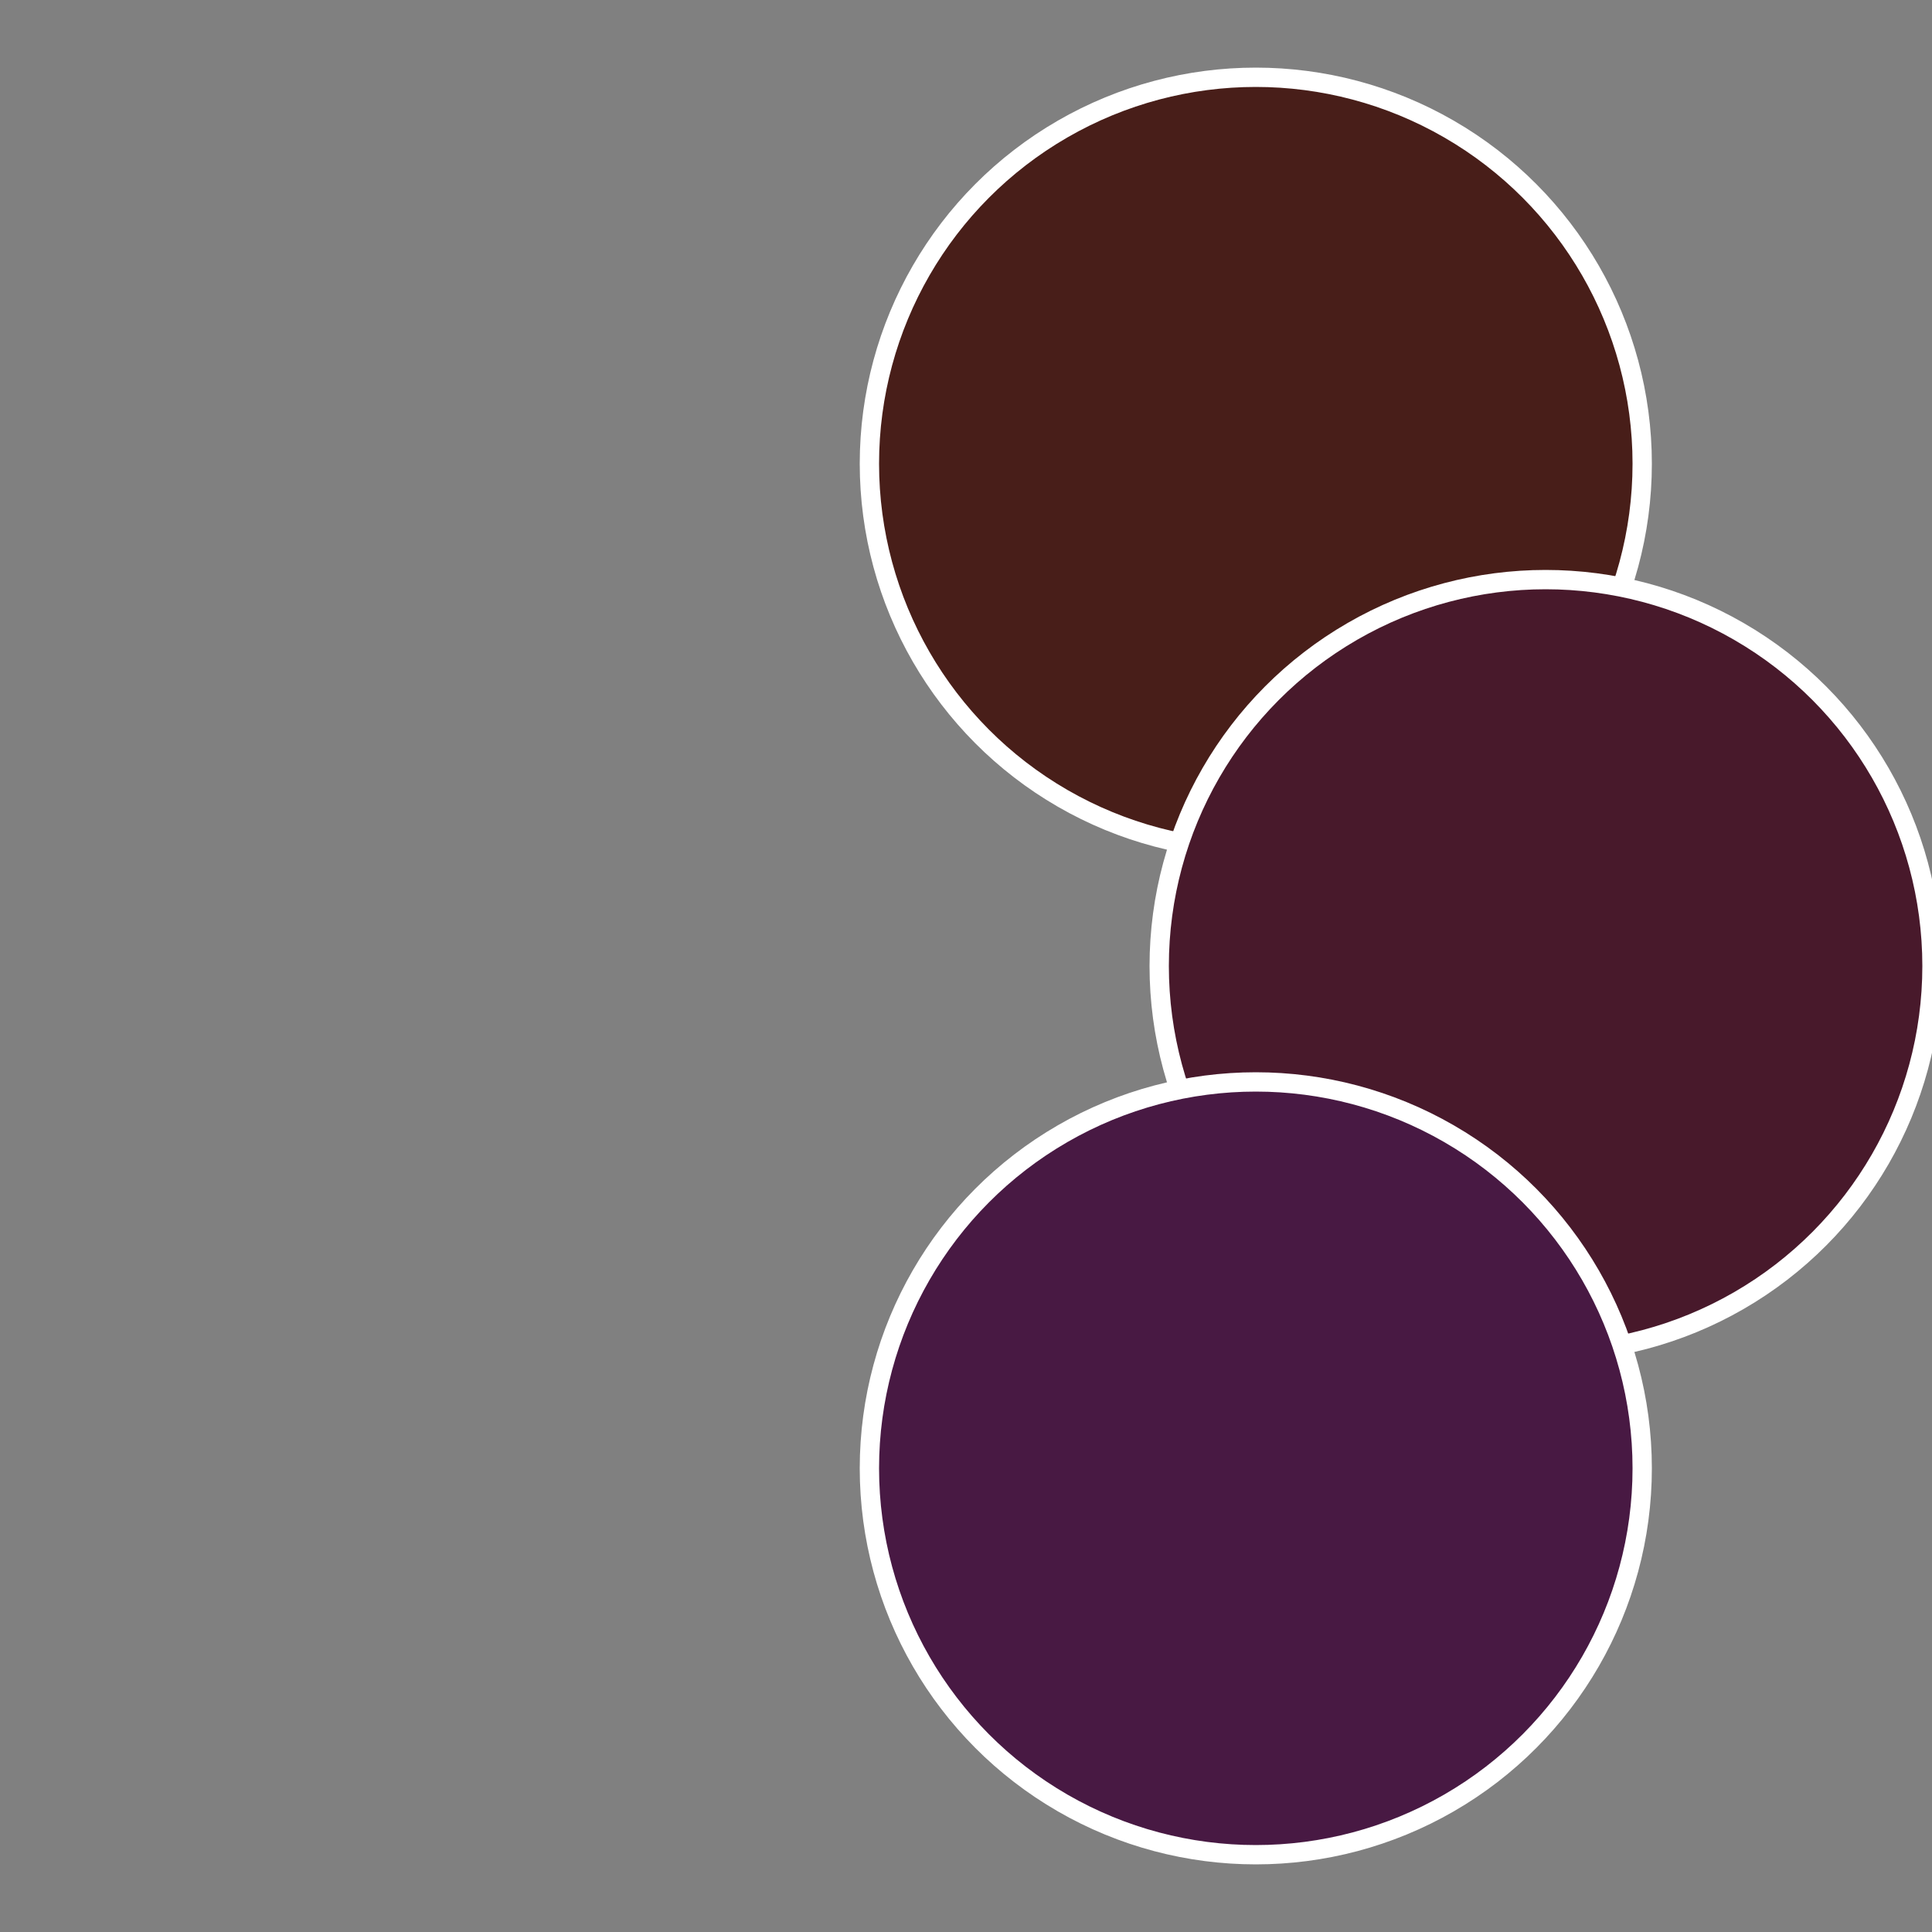
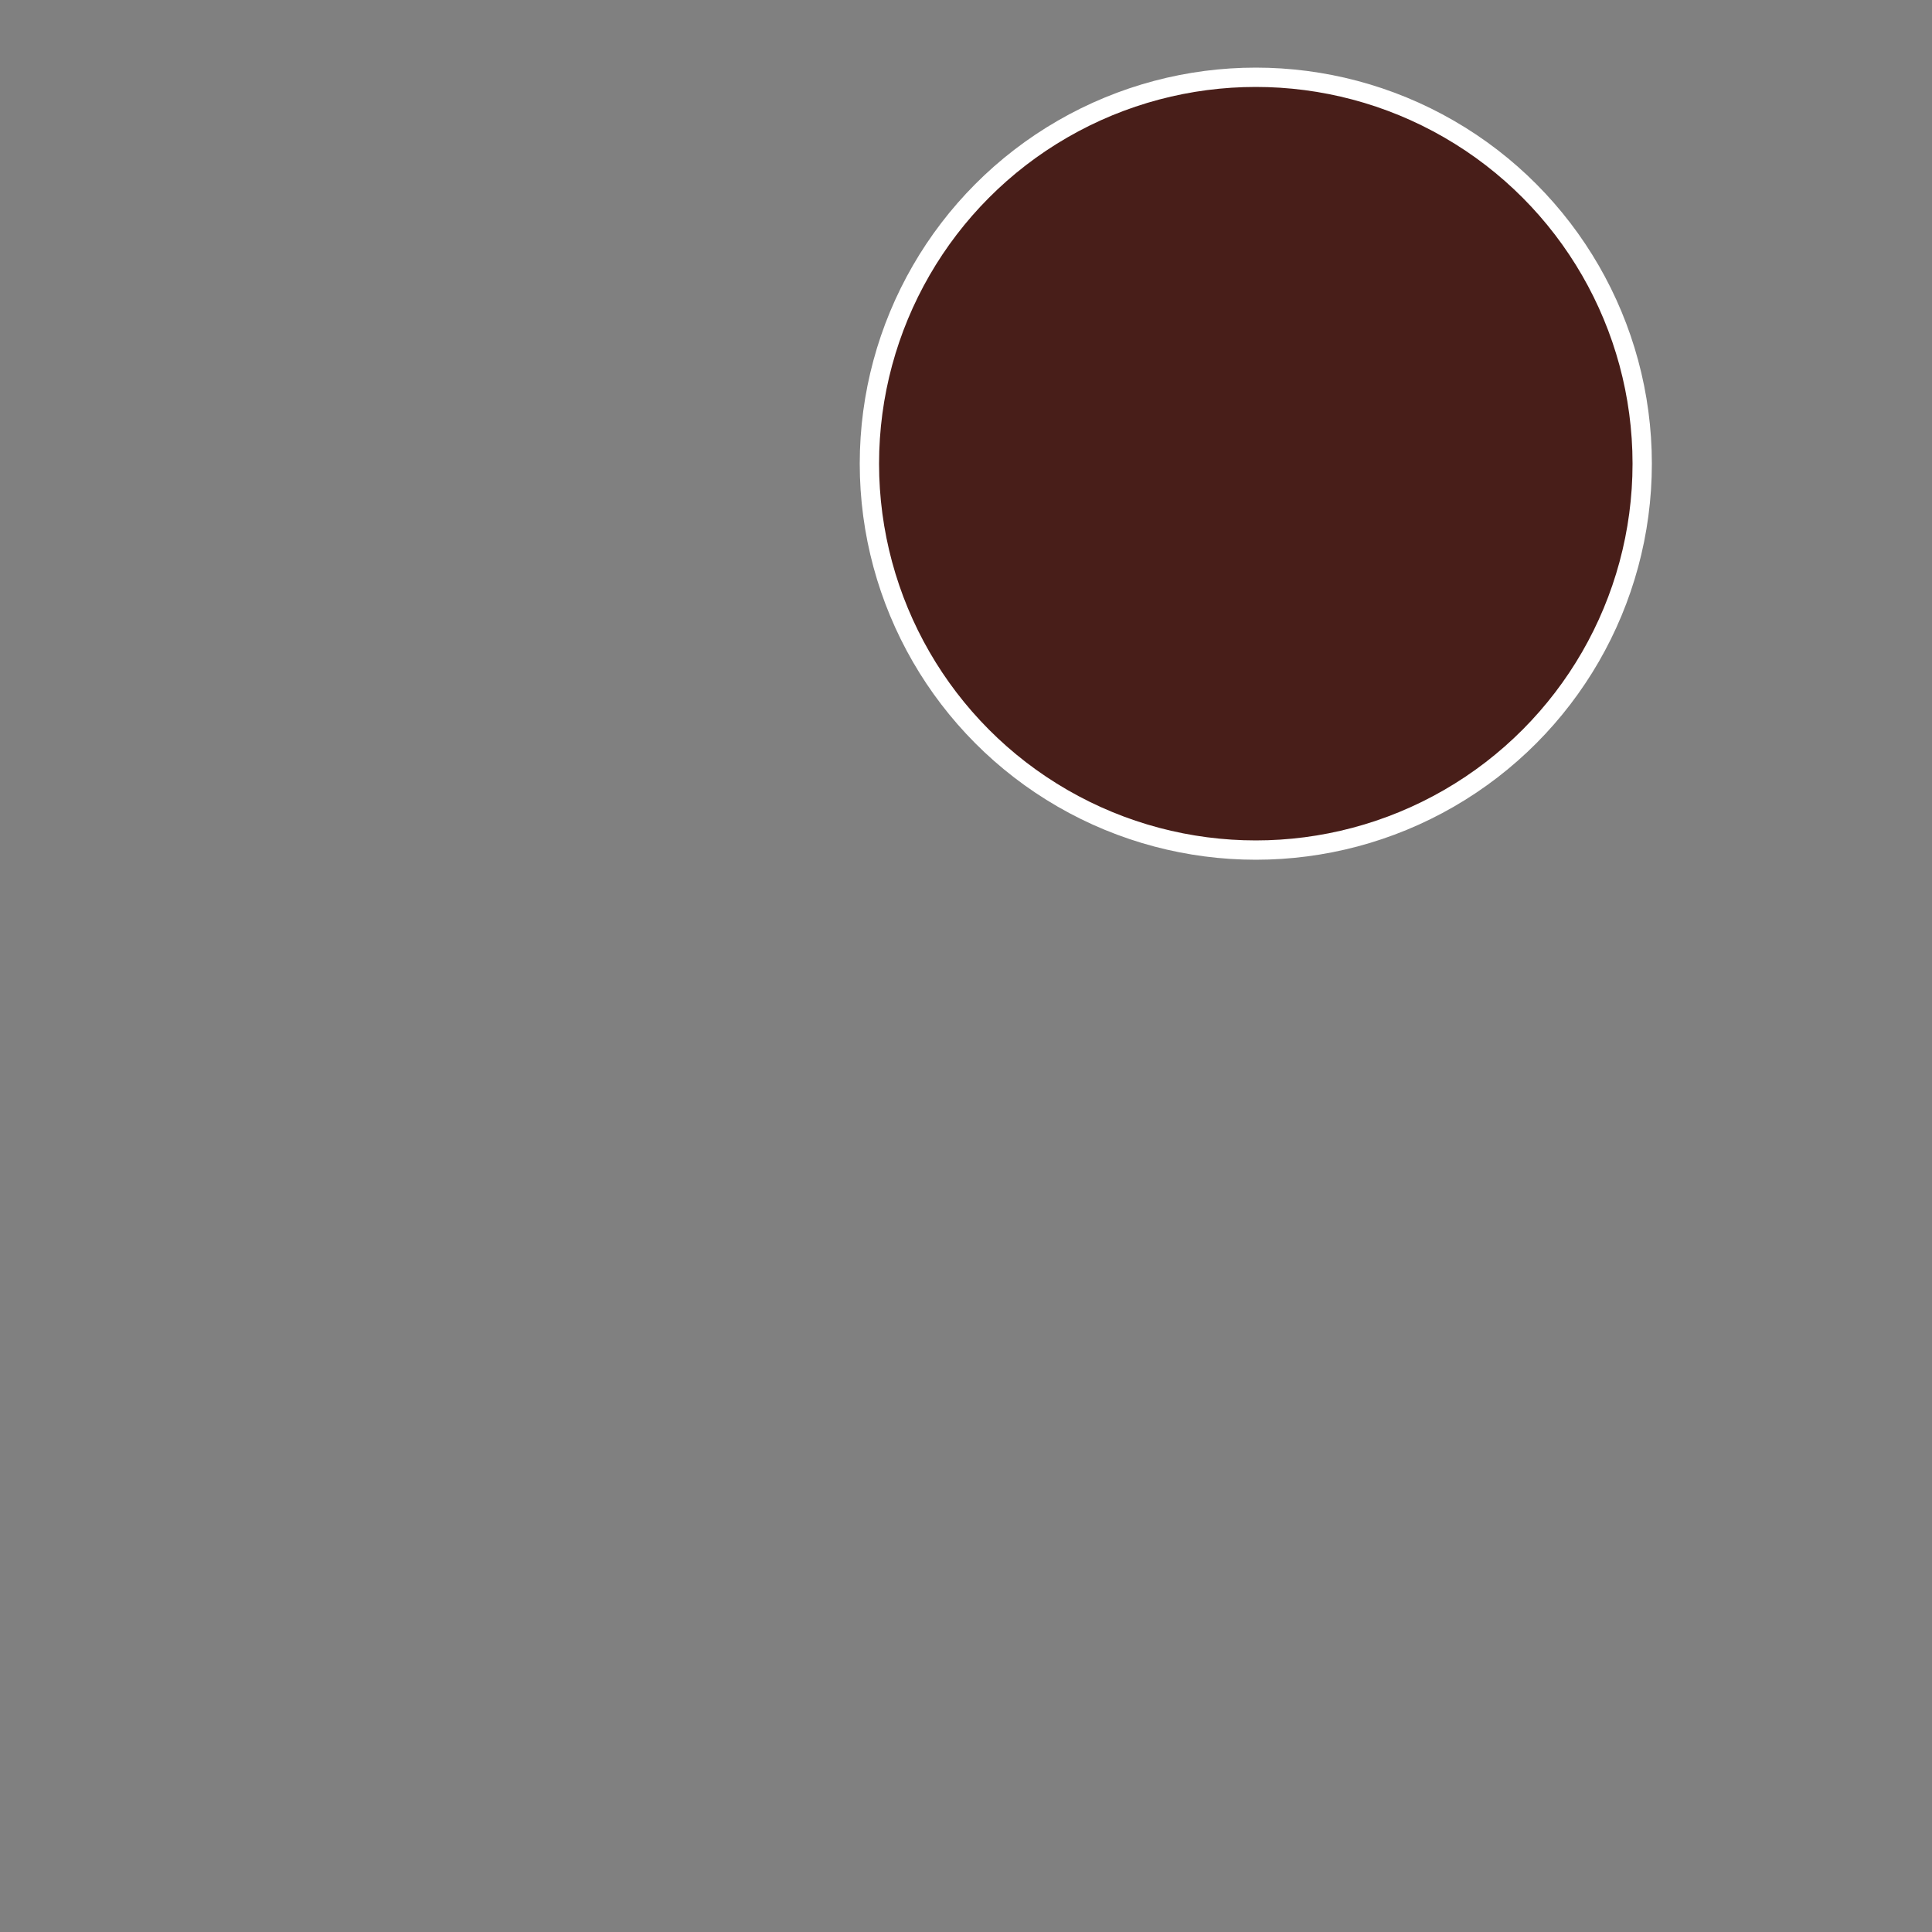
<svg xmlns="http://www.w3.org/2000/svg" width="500" height="500" viewBox="-1 -1 2 2">
  <rect x="-1" y="-1" width="2" height="2" fill="#808080" stroke="none" />
  <circle cx="0.3" cy="-0.52" r="0.4" fill="#481e19" stroke="#fff" stroke-width="1%" />
-   <circle cx="0.6" cy="0" r="0.4" fill="#48192b" stroke="#fff" stroke-width="1%" />
-   <circle cx="0.3" cy="0.52" r="0.4" fill="#481943" stroke="#fff" stroke-width="1%" />
</svg>